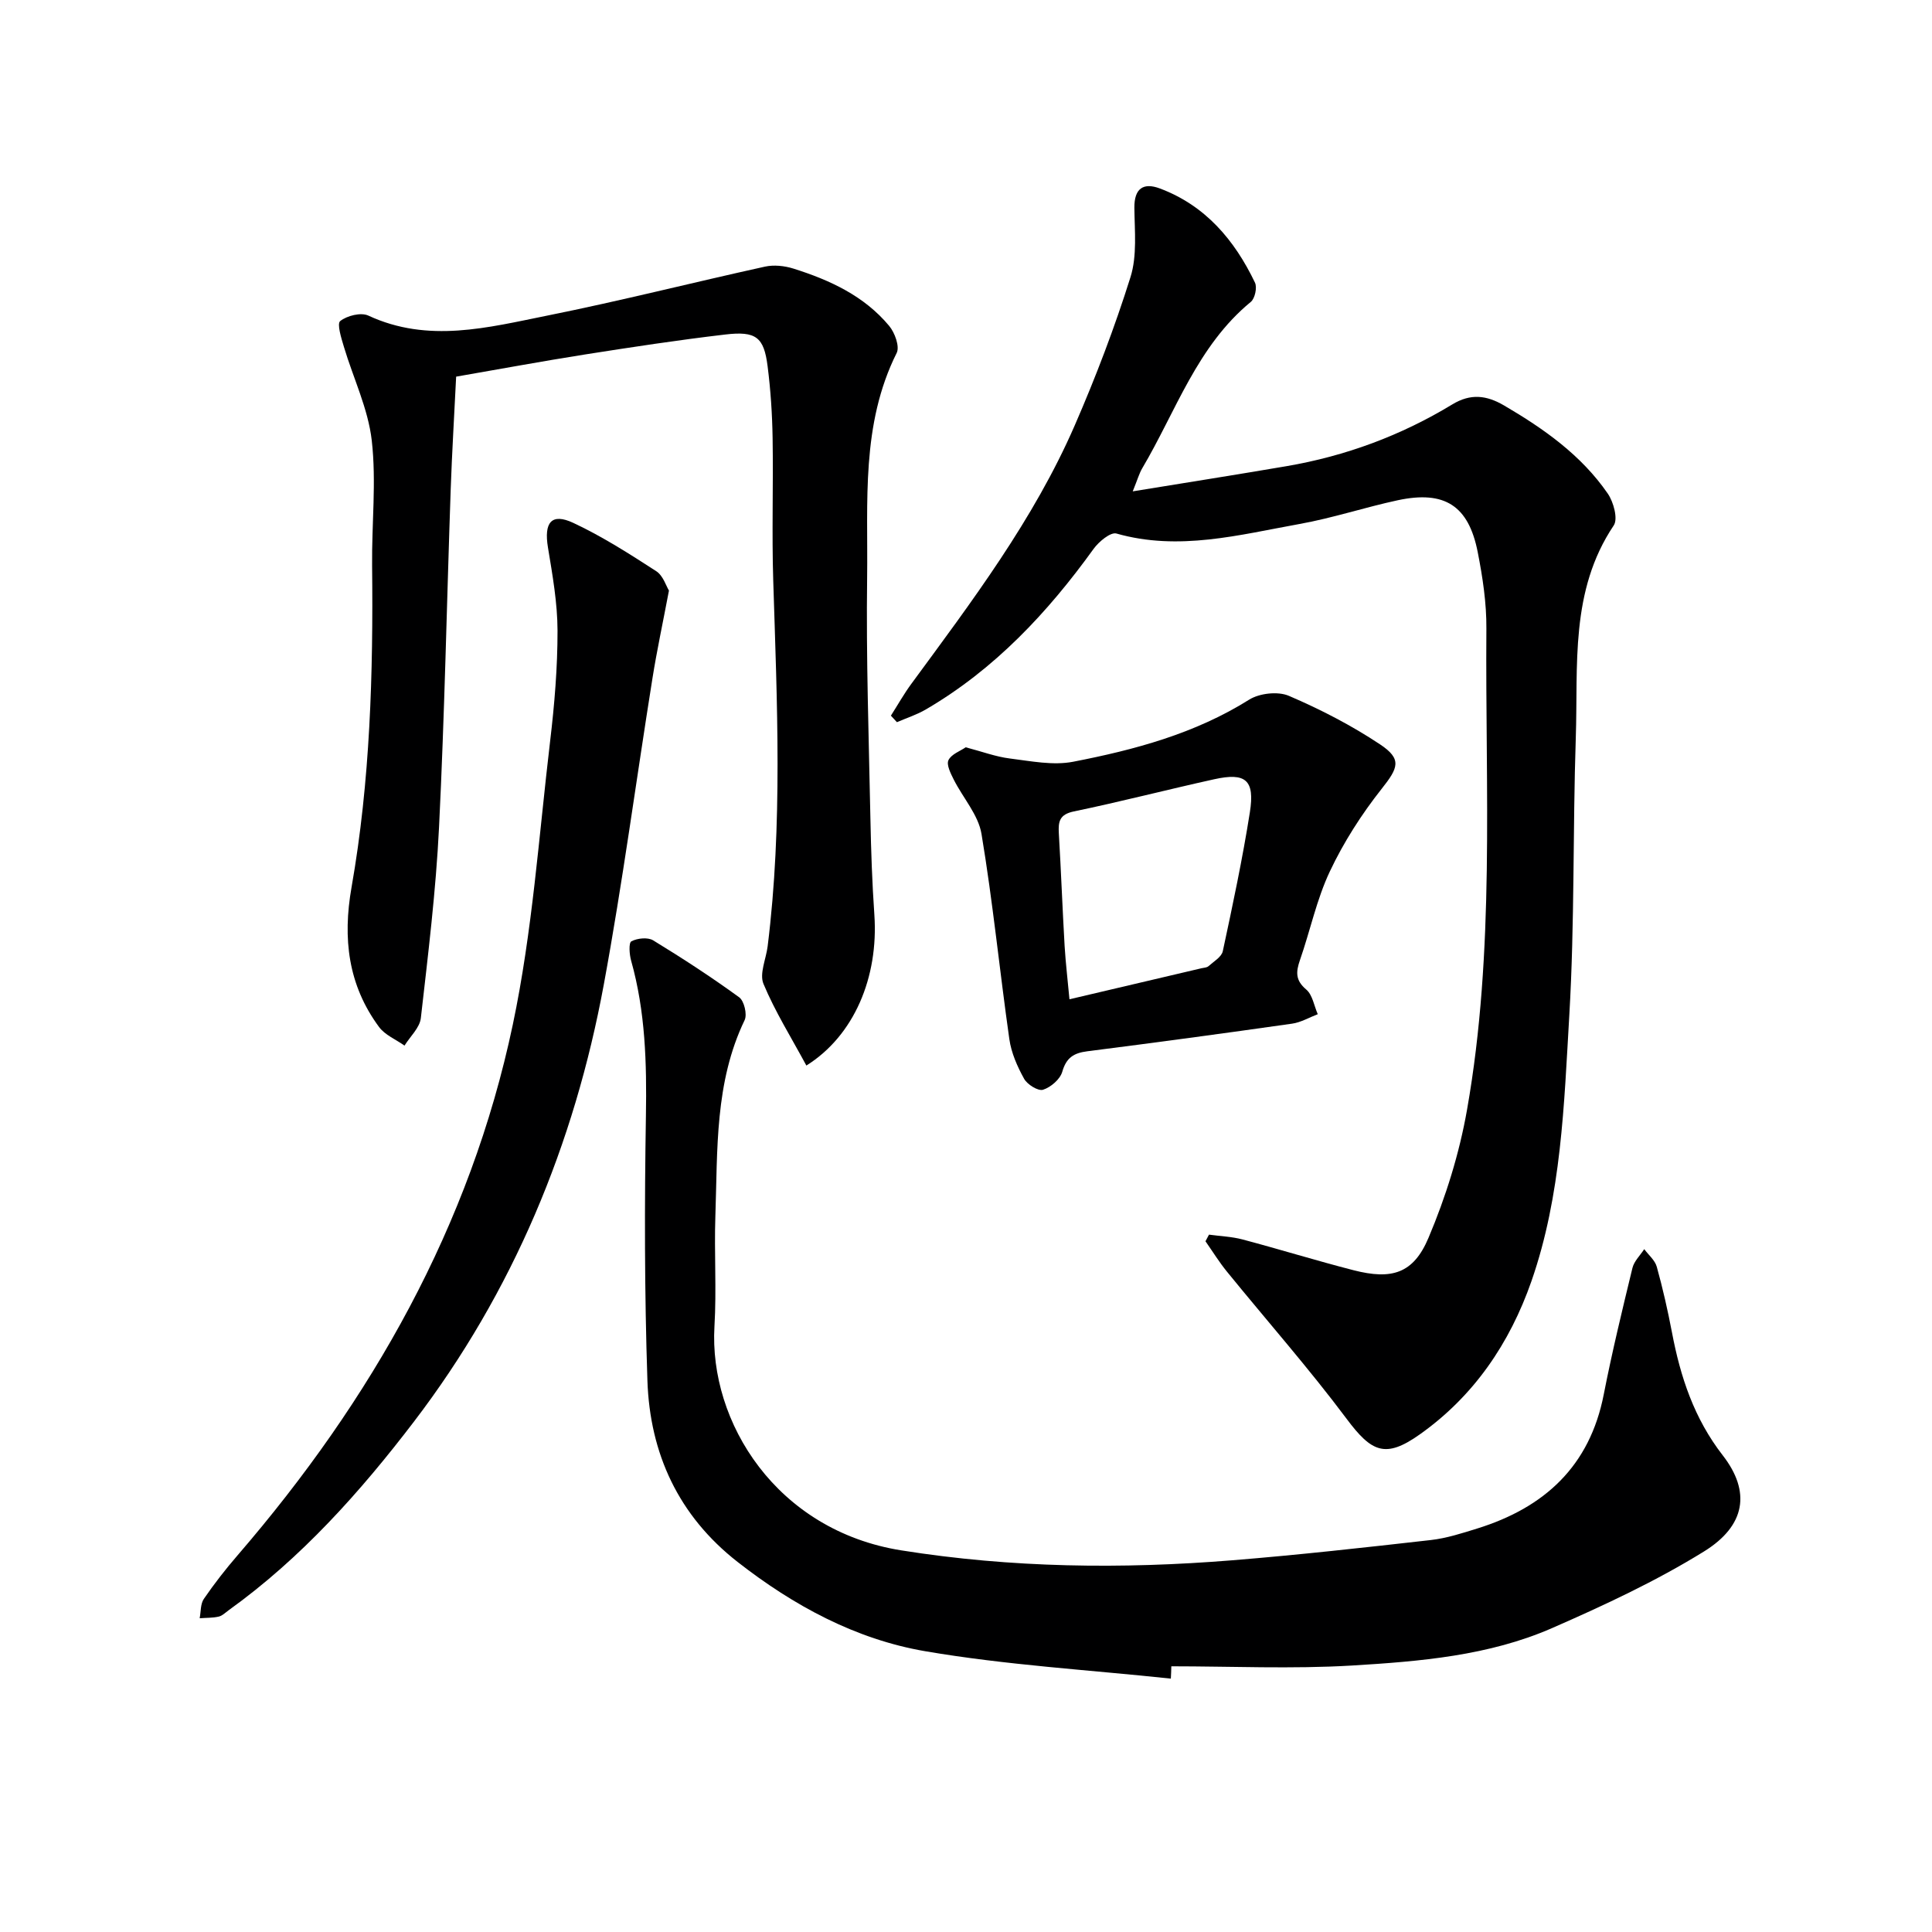
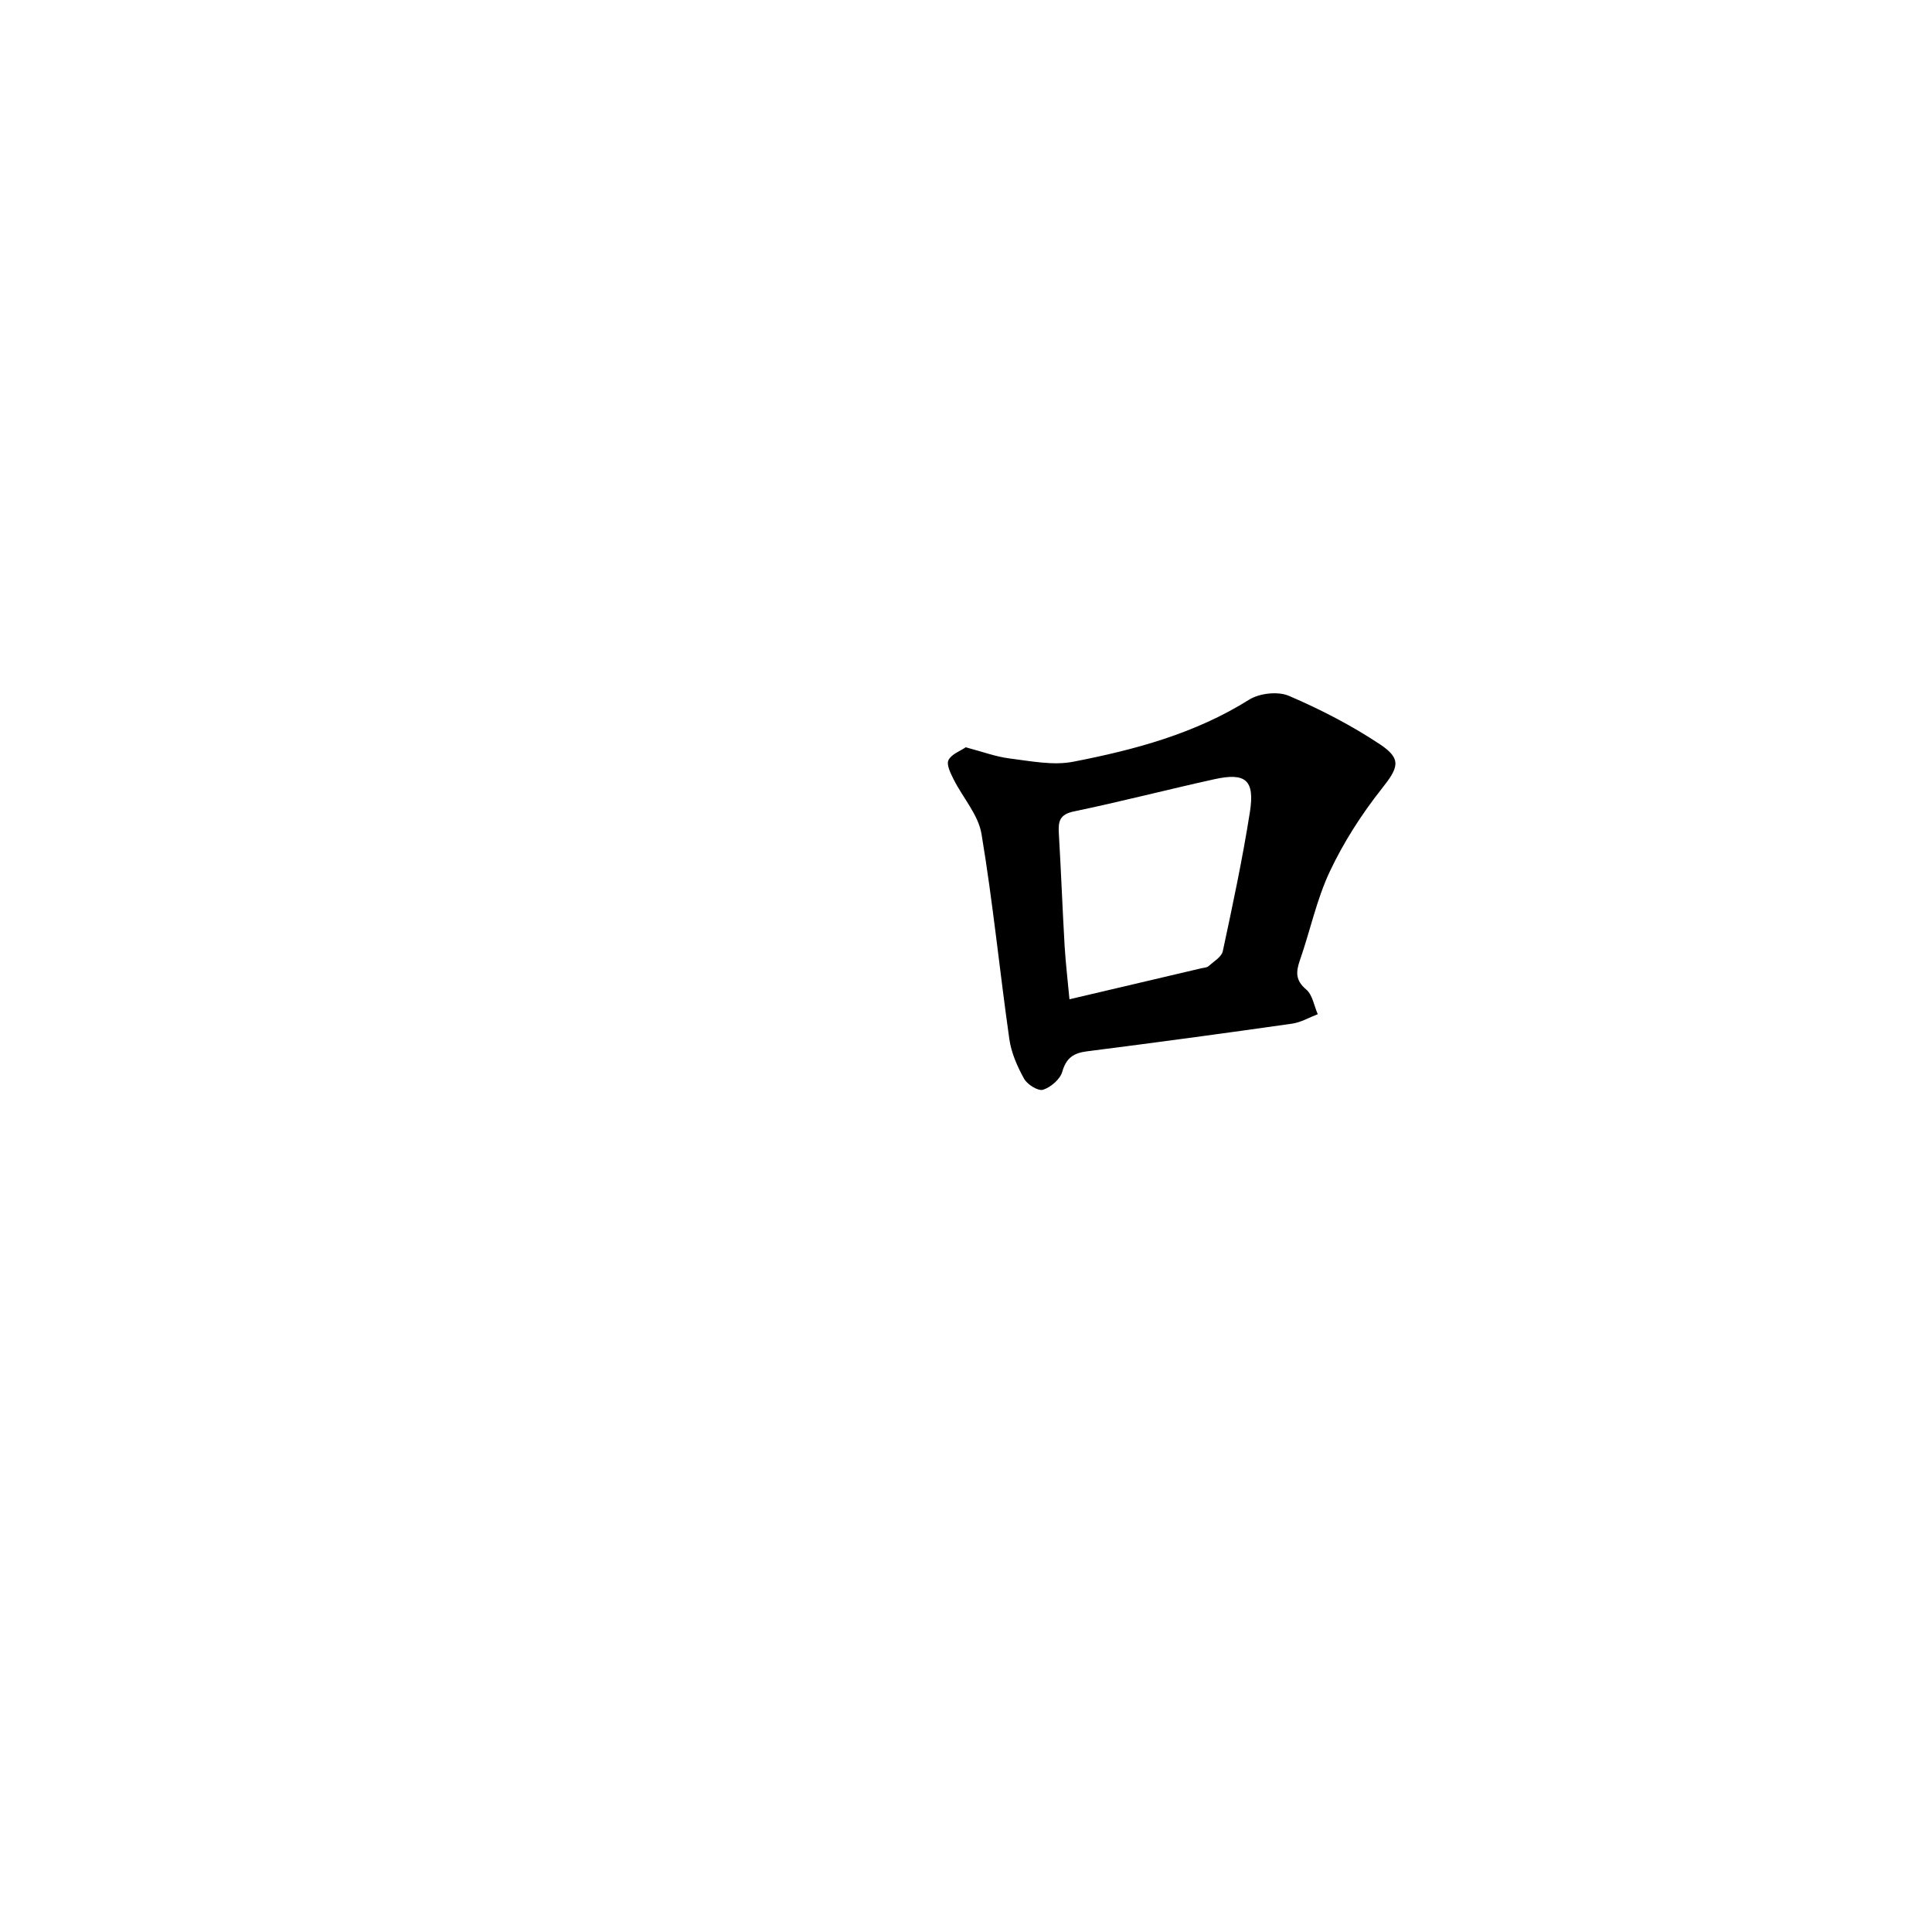
<svg xmlns="http://www.w3.org/2000/svg" enable-background="new 0 0 400 400" viewBox="0 0 400 400">
  <g fill="#000001">
-     <path d="m184.45 148.17c1.42-2.22 2.71-4.53 4.27-6.64 12.51-17.03 25.29-33.93 33.79-53.45 4.36-10.02 8.27-20.28 11.54-30.69 1.4-4.44.86-9.56.81-14.36-.04-4.06 1.89-5.28 5.28-4.01 9.43 3.53 15.47 10.69 19.69 19.5.48 1-.01 3.28-.86 3.98-11.12 9.14-15.49 22.63-22.47 34.43-.64 1.08-.98 2.34-1.98 4.8 11.28-1.84 21.56-3.46 31.81-5.21 12.25-2.09 23.74-6.35 34.35-12.79 3.79-2.3 7.07-1.91 10.69.2 8.26 4.83 16.01 10.29 21.5 18.26 1.2 1.74 2.15 5.23 1.24 6.59-9.12 13.58-7.36 29-7.86 43.98-.63 19.13-.22 38.32-1.34 57.41-1.09 18.52-1.63 37.25-7.84 55.08-4.5 12.89-11.94 23.82-23.15 31.75-7.12 5.04-9.97 3.63-15.11-3.24-7.84-10.48-16.53-20.33-24.8-30.5-1.61-1.98-2.96-4.17-4.43-6.27.24-.46.48-.91.73-1.37 2.31.32 4.69.4 6.92.99 7.7 2.04 15.31 4.4 23.02 6.38 7.89 2.02 12.37.71 15.5-6.7 3.58-8.46 6.39-17.47 7.98-26.51 5.82-32.99 3.76-66.38 4.01-99.64.04-5.27-.77-10.62-1.79-15.81-1.89-9.66-6.86-12.83-16.55-10.76-6.81 1.46-13.46 3.68-20.31 4.91-12.52 2.25-25.02 5.66-37.95 1.98-1.2-.34-3.63 1.67-4.71 3.16-9.54 13.23-20.5 24.94-34.72 33.25-1.88 1.1-4 1.78-6.01 2.65-.42-.46-.83-.9-1.25-1.35z" />
-     <path d="m242.41 347.54c-16.98-1.81-34.1-2.8-50.9-5.68-14.36-2.47-27.21-9.42-38.79-18.47-12.25-9.57-18.18-22.45-18.68-37.58-.61-18.26-.61-36.55-.31-54.82.18-10.87-.1-21.56-3.06-32.09-.37-1.3-.53-3.7.05-4.01 1.23-.65 3.39-.88 4.51-.2 6.08 3.71 12.06 7.61 17.81 11.79 1.03.75 1.69 3.54 1.13 4.72-6.22 12.93-5.59 26.83-6.06 40.56-.26 7.61.26 15.25-.19 22.84-1.17 19.88 12.89 42.29 38.7 46.39 22.83 3.63 45.62 3.9 68.51 2.05 13.72-1.11 27.42-2.64 41.1-4.19 3.26-.37 6.47-1.41 9.62-2.39 13.92-4.33 23.29-12.9 26.19-27.76 1.72-8.78 3.83-17.49 5.94-26.18.34-1.41 1.6-2.6 2.44-3.9.89 1.21 2.23 2.3 2.6 3.66 1.24 4.47 2.27 9.01 3.14 13.57 1.75 9.23 4.58 17.82 10.52 25.47 5.82 7.49 4.76 14.54-3.88 19.89-9.95 6.16-20.7 11.16-31.46 15.87-13.11 5.73-27.35 6.9-41.42 7.75-12.43.74-24.94.16-37.41.16-.01.86-.06 1.71-.1 2.55z" />
-     <path d="m166.95 220.61c-3.13-5.81-6.48-11.16-8.88-16.91-.88-2.1.53-5.14.86-7.76 3.14-25.21 1.95-50.48 1.16-75.75-.31-9.82.03-19.66-.13-29.49-.08-4.98-.41-9.97-1.04-14.91-.76-5.98-2.38-7.29-8.78-6.53-9.73 1.14-19.42 2.62-29.09 4.14-8.81 1.39-17.59 3.02-26.61 4.58-.38 7.86-.86 15.63-1.13 23.41-.81 23.28-1.26 46.58-2.41 69.84-.65 13.22-2.27 26.4-3.77 39.56-.23 2-2.21 3.8-3.38 5.69-1.78-1.27-4.04-2.18-5.27-3.85-6.42-8.68-7.56-18.35-5.7-28.91 3.87-22.03 4.5-44.31 4.26-66.64-.09-8.63.9-17.35-.07-25.87-.75-6.59-3.83-12.91-5.76-19.38-.54-1.8-1.49-4.79-.77-5.36 1.41-1.12 4.29-1.84 5.82-1.13 12.42 5.77 24.8 2.46 37.05 0 15.1-3.03 30.04-6.83 45.08-10.14 1.84-.4 4.02-.17 5.85.4 7.54 2.37 14.67 5.65 19.85 11.87 1.17 1.4 2.22 4.28 1.56 5.6-7.42 14.84-5.92 30.83-6.12 46.51-.22 16.64.35 33.28.68 49.93.13 6.65.36 13.3.82 19.93.87 12.88-4.18 24.97-14.08 31.17z" />
-     <path d="m138.5 122.27c-1.28 6.76-2.5 12.42-3.41 18.13-3.38 21.13-6.19 42.36-10.07 63.39-6.11 33.14-18.82 63.7-39.32 90.55-11.09 14.52-23.31 28.23-38.34 39.03-.67.48-1.33 1.16-2.08 1.33-1.27.29-2.62.24-3.94.34.26-1.35.15-2.96.86-4 2.16-3.15 4.52-6.18 7.02-9.07 27.69-32.11 48.16-68.15 56.95-109.83 4.06-19.26 5.4-39.1 7.73-58.71.9-7.58 1.54-15.23 1.53-22.85-.01-5.74-1.04-11.52-1.98-17.22-.86-5.19.71-7.22 5.25-5.1 5.98 2.8 11.61 6.4 17.17 10 1.43.92 2.06 3.11 2.63 4.01z" />
    <path d="m199.94 154.72c3.38.88 6.22 1.96 9.16 2.32 4.34.54 8.92 1.48 13.09.67 12.72-2.47 25.21-5.81 36.43-12.85 2.14-1.34 5.97-1.77 8.24-.79 6.53 2.8 12.95 6.11 18.86 10.04 4.62 3.07 3.75 4.89.35 9.19-4.16 5.26-7.88 11.06-10.74 17.12-2.74 5.8-4.06 12.25-6.19 18.36-.84 2.43-.97 4.18 1.3 6.09 1.31 1.1 1.62 3.37 2.39 5.11-1.77.67-3.49 1.7-5.33 1.96-14.12 2.01-28.26 3.92-42.41 5.72-2.81.36-4.33 1.34-5.16 4.24-.45 1.56-2.38 3.21-3.98 3.72-1.02.32-3.26-1.08-3.92-2.27-1.41-2.54-2.66-5.38-3.06-8.23-2.01-14.14-3.41-28.38-5.76-42.46-.66-3.97-3.86-7.49-5.76-11.28-.63-1.26-1.54-3.06-1.08-4 .6-1.24 2.44-1.88 3.57-2.66zm21.48 52.17c9.32-2.19 18.34-4.31 27.36-6.43.49-.11 1.09-.12 1.42-.42 1.08-.97 2.72-1.91 2.97-3.12 2.05-9.54 4.08-19.1 5.6-28.74 1.06-6.7-.86-8.29-7.4-6.84-9.7 2.14-19.32 4.64-29.05 6.66-2.97.62-3.24 2.1-3.1 4.53.46 7.79.75 15.58 1.2 23.37.22 3.58.65 7.16 1 10.99z" />
  </g>
</svg>